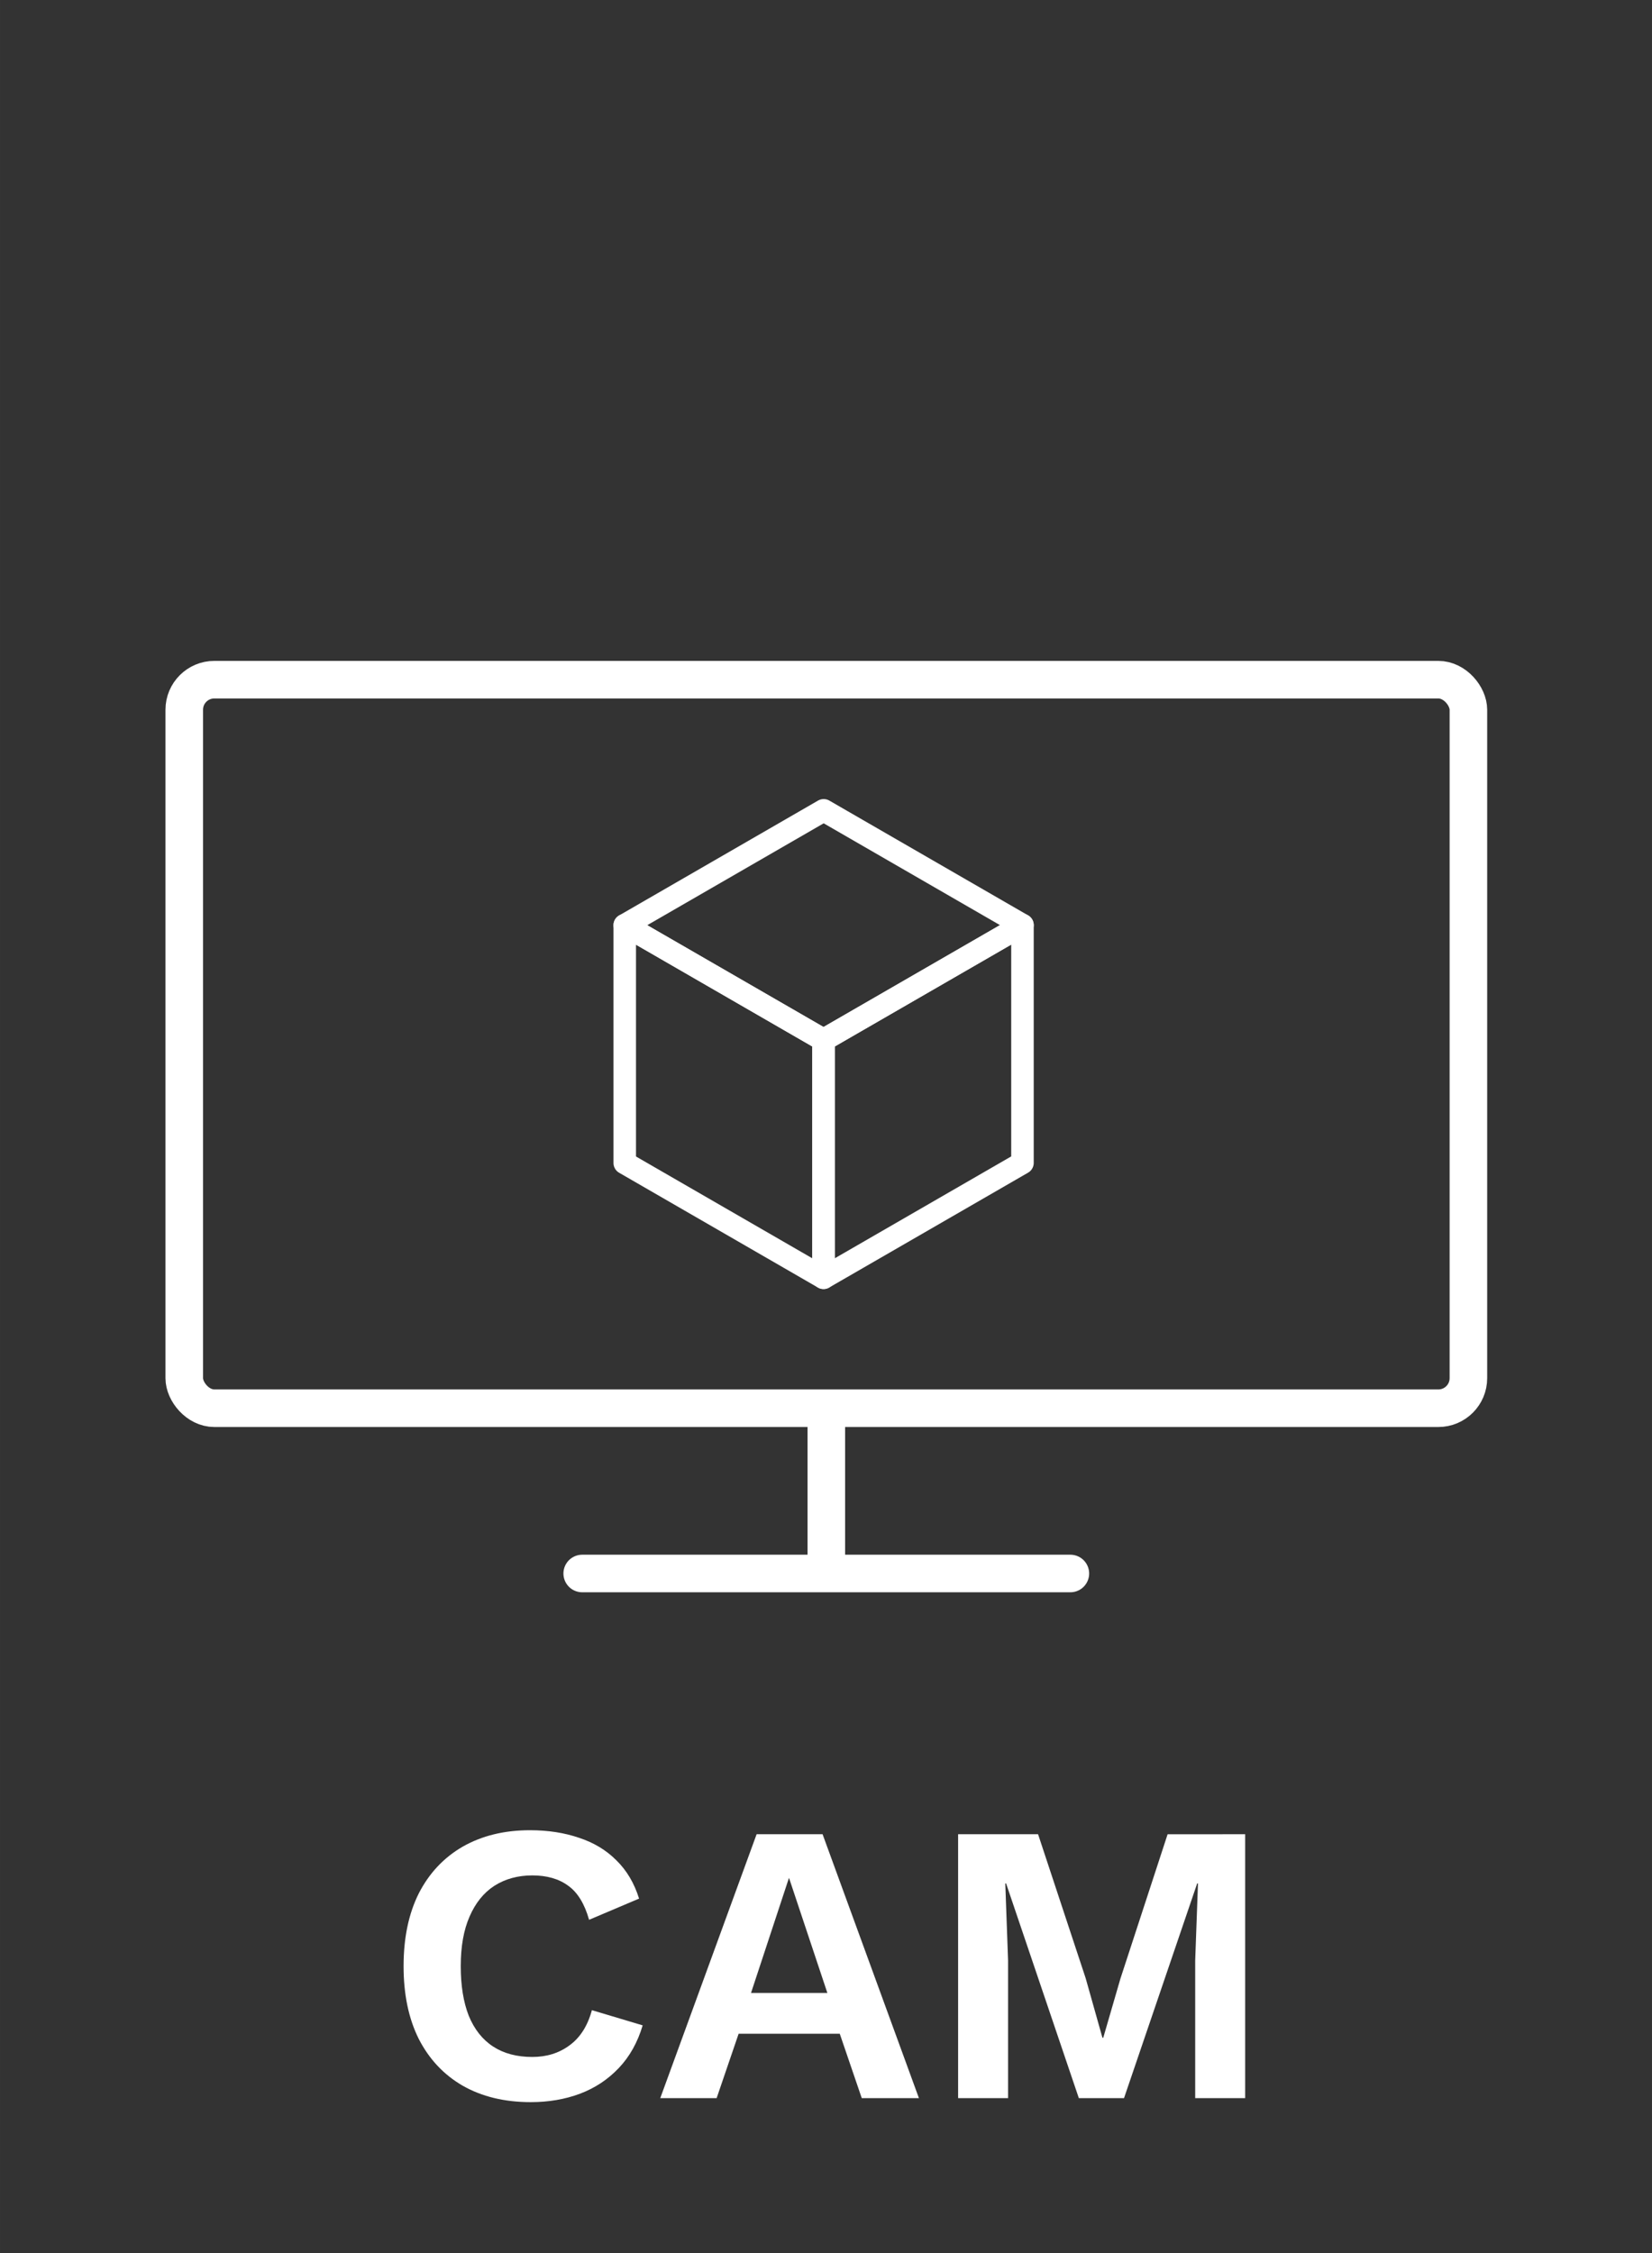
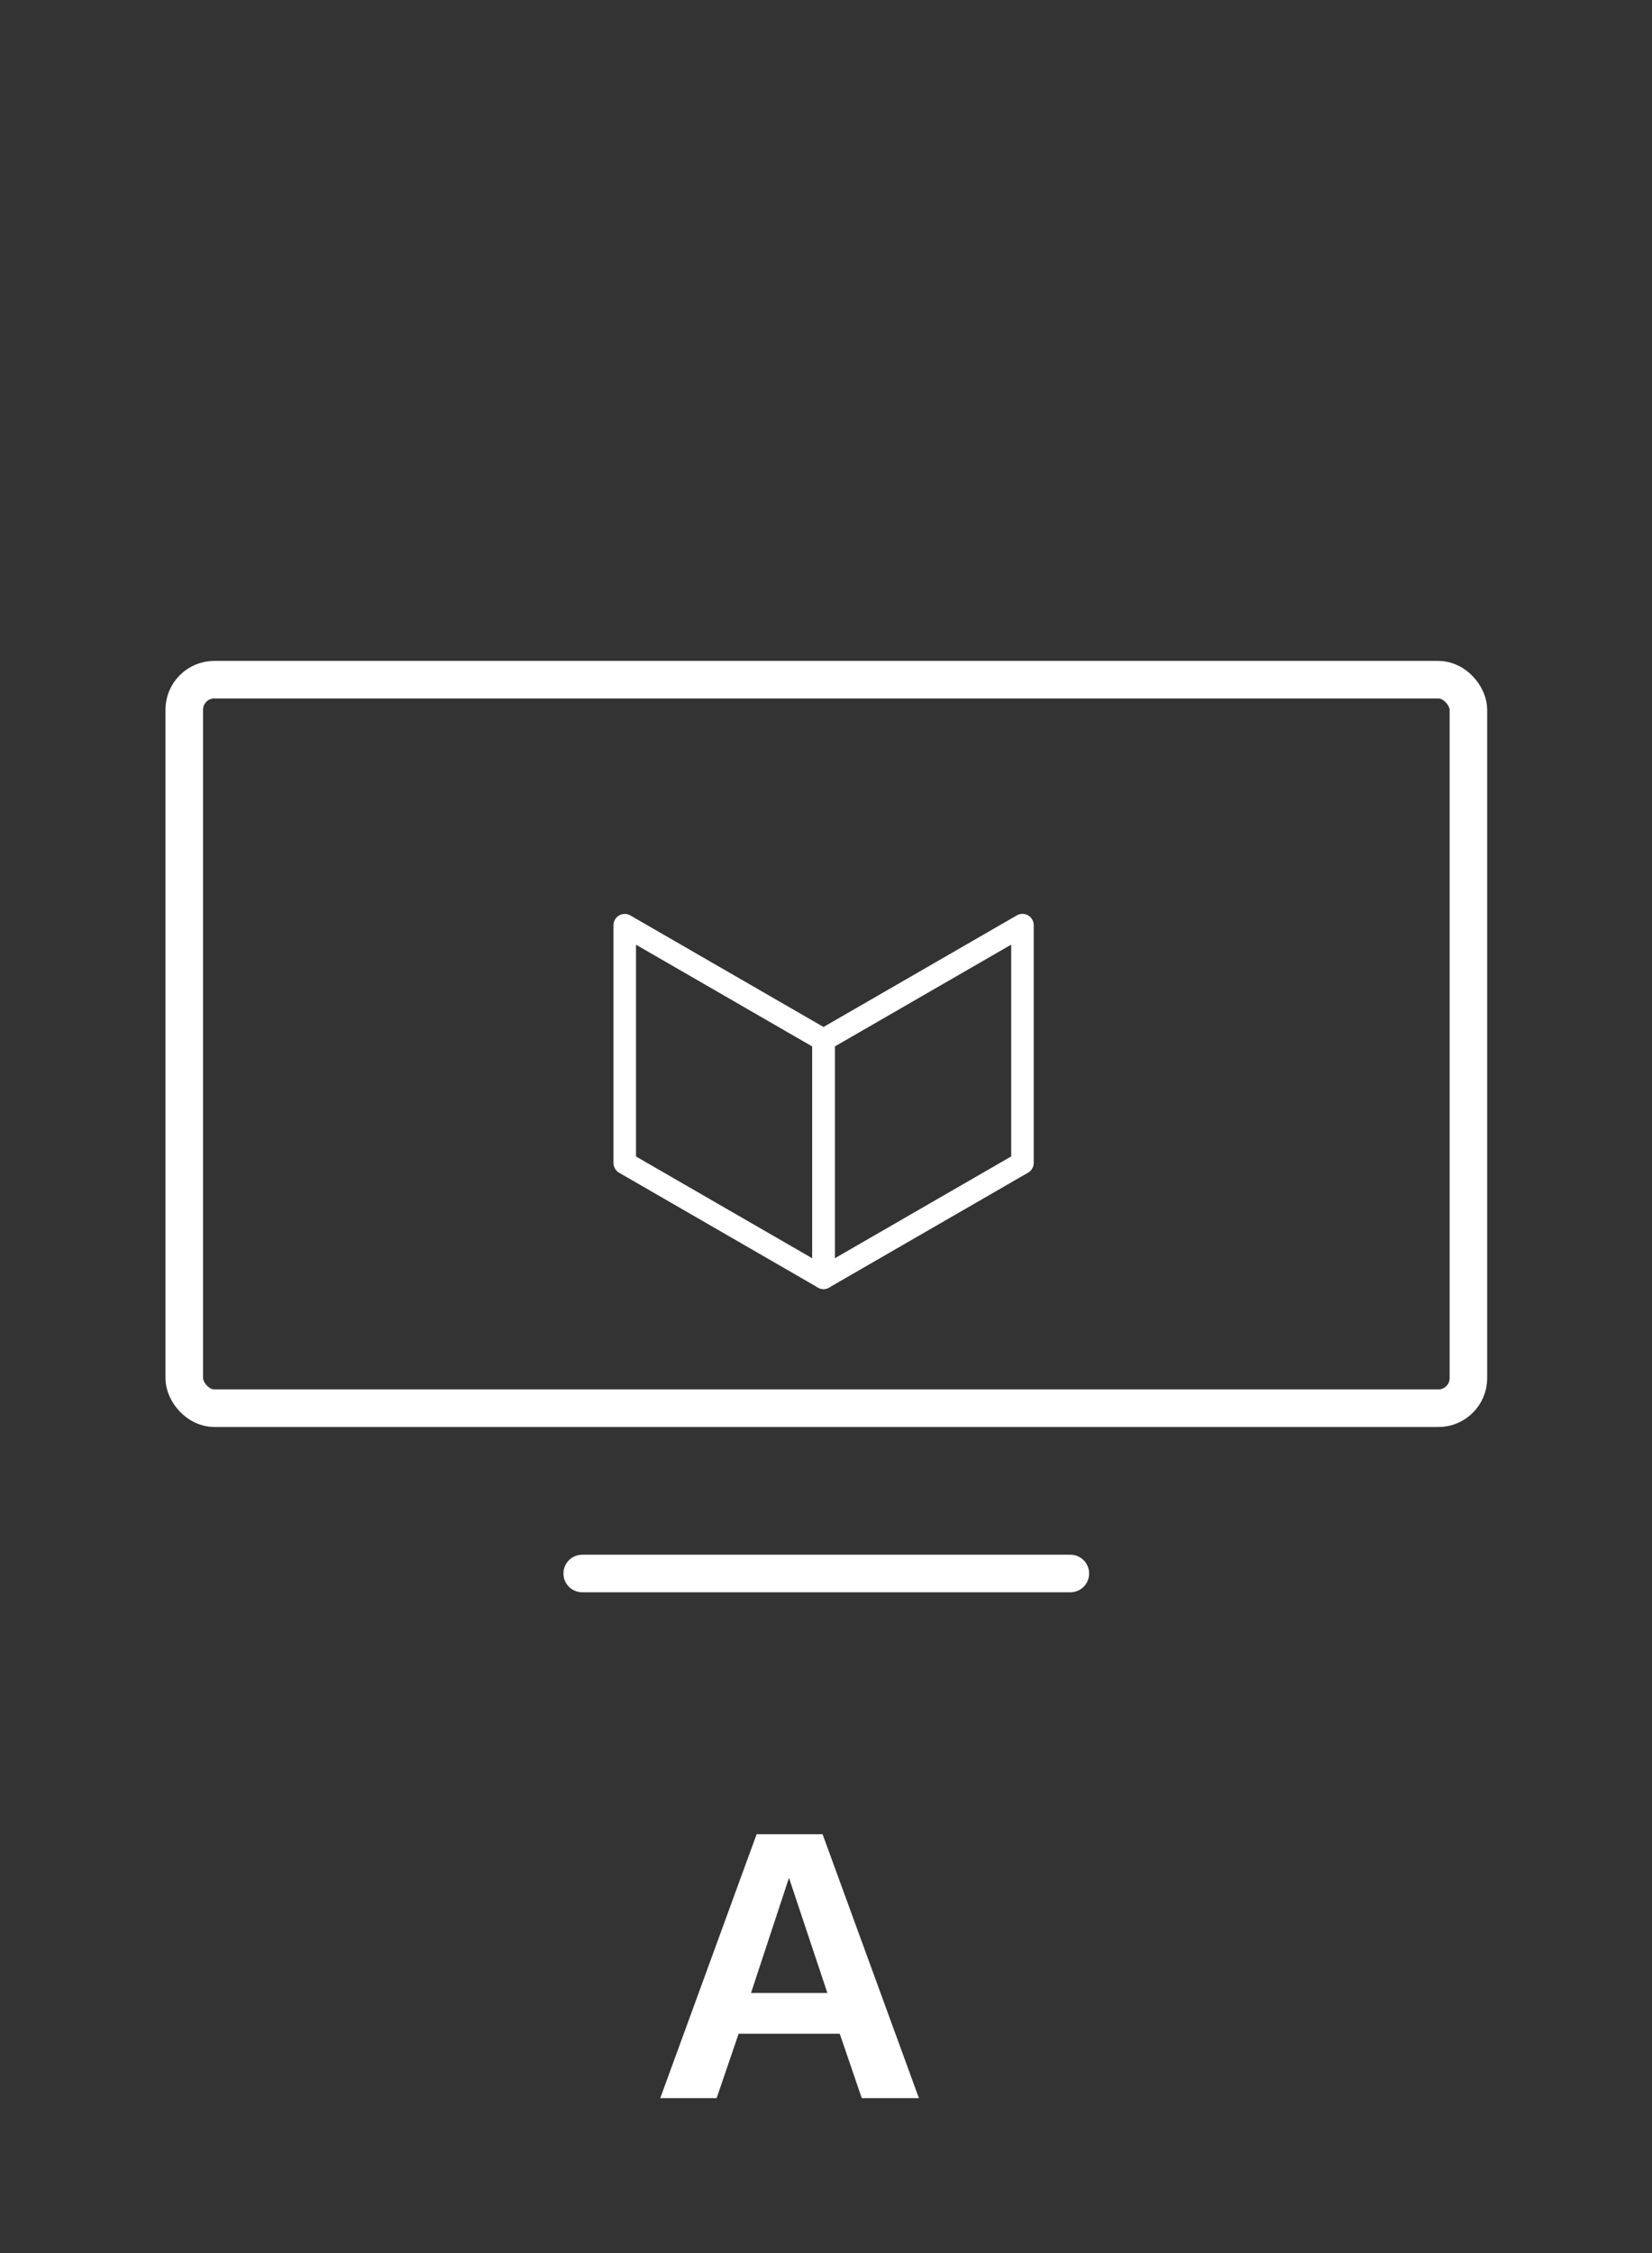
<svg xmlns="http://www.w3.org/2000/svg" xmlns:ns1="http://www.inkscape.org/namespaces/inkscape" xmlns:ns2="http://sodipodi.sourceforge.net/DTD/sodipodi-0.dtd" width="220" height="300" viewBox="0 0 58.208 79.375" version="1.1" id="svg18940" ns1:version="1.2.2 (b0a8486541, 2022-12-01)" ns2:docname="cam.svg">
  <rect x="0" y="0" width="58.208" height="79.375" fill="#333333" stroke="none" />
  <ns2:namedview id="namedview18942" pagecolor="#505050" bordercolor="#ffffff" borderopacity="1" ns1:showpageshadow="0" ns1:pageopacity="0" ns1:pagecheckerboard="1" ns1:deskcolor="#505050" ns1:document-units="px" showgrid="false" ns1:zoom="4" ns1:cx="206" ns1:cy="270.375" ns1:window-width="2560" ns1:window-height="1008" ns1:window-x="0" ns1:window-y="0" ns1:window-maximized="1" ns1:current-layer="g19210" showguides="false" />
  <defs id="defs18937">
    <rect x="87.681" y="11.179" width="436.992" height="63.256" id="rect2931" />
  </defs>
  <g ns1:label="Layer 1" ns1:groupmode="layer" id="layer1">
    <g id="g19210" transform="matrix(2.871,0,0,2.871,-153.193,13.862)">
      <g id="g567" transform="translate(34.67,-1.09)">
        <rect style="fill:none;stroke:#ffffff;stroke-width:0.461;stroke-linecap:round;stroke-dasharray:none" id="rect17263" width="15.76" height="8.94" x="20.95" y="4.602" ry="0.369" />
        <path style="fill:none;stroke:#ffffff;stroke-width:0.461;stroke-linecap:round;stroke-dasharray:none" d="m 25.834,15.57 5.991,-4e-5" id="path19453" ns2:nodetypes="cc" />
-         <path style="fill:none;stroke:#ffffff;stroke-width:0.461;stroke-linecap:butt;stroke-dasharray:none" d="m 28.83,13.542 -7e-6,2.028" id="path19455" ns2:nodetypes="cc" />
        <g id="g894" transform="matrix(0.257,0,0,0.257,-16.491,10.873)">
-           <path d="m 166.72,-12.678 9.493,5.481 9.5,-5.485 -9.493,-5.481 z" style="fill:none;fill-rule:evenodd;stroke:#ffffff;stroke-width:1.075;stroke-linecap:butt;stroke-linejoin:round;stroke-dasharray:none" id="path323" />
          <path d="M 176.213,-7.198 V 4.157 l 9.5,-5.485 V -12.682 Z" style="fill:none;fill-rule:evenodd;stroke:#ffffff;stroke-width:1.075;stroke-linecap:butt;stroke-linejoin:round;stroke-dasharray:none" id="path325" />
          <path d="m 166.72,-12.678 9.493,5.481 V 4.157 l -9.493,-5.481 z" style="fill:none;fill-rule:evenodd;stroke:#ffffff;stroke-width:1.075;stroke-linecap:butt;stroke-linejoin:round;stroke-dasharray:none" id="path327" />
        </g>
      </g>
      <g aria-label="CAM" transform="matrix(0.092,0,0,0.092,49.985,15.386)" id="text2929" style="font-size:53.333px;font-family:'Work Sans';-inkscape-font-specification:'Work Sans';white-space:pre;shape-inside:url(#rect2931);display:inline;fill:none;stroke-width:5;stroke-linecap:round">
-         <path d="m 122.402,50.422 q -1.013,3.413 -3.2,5.707 -2.187,2.293 -5.173,3.413 -2.987,1.12 -6.56,1.12 -5.227,0 -9.067,-2.187 -3.787,-2.187 -5.867,-6.24 -2.027,-4.053 -2.027,-9.707 0,-5.653 2.027,-9.707 2.08,-4.053 5.867,-6.24 3.84,-2.187 8.96,-2.187 3.627,0 6.56,1.013 2.933,0.96 4.96,2.987 2.08,2.027 3.04,5.12 l -6.667,2.827 q -0.907,-3.2 -2.773,-4.533 -1.867,-1.387 -4.8,-1.387 -2.88,0 -5.067,1.387 -2.133,1.387 -3.307,4.107 -1.173,2.667 -1.173,6.613 0,3.893 1.067,6.613 1.12,2.72 3.253,4.107 2.133,1.387 5.227,1.387 2.88,0 4.96,-1.547 2.133,-1.547 2.987,-4.693 z" style="font-weight:600;-inkscape-font-specification:'Work Sans Semi-Bold';fill:#ffffff" id="path300" />
        <path d="m 159.255,60.129 h -7.627 l -2.933,-8.587 h -13.493 l -2.933,8.587 h -7.52 l 12.853,-35.2 h 8.8 z M 136.855,46.102 h 10.187 l -5.12,-15.36 z" style="font-weight:600;-inkscape-font-specification:'Work Sans Semi-Bold';fill:#ffffff" id="path302" />
-         <path d="m 202.775,24.929 v 35.2 h -6.667 V 41.782 l 0.373,-10.293 h -0.107 l -9.76,28.64 h -6.027 L 170.882,31.489 h -0.107 l 0.373,10.293 V 60.129 H 164.482 V 24.929 h 10.667 l 6.347,19.2 2.24,7.947 h 0.107 l 2.293,-7.893 6.293,-19.253 z" style="font-weight:600;-inkscape-font-specification:'Work Sans Semi-Bold';fill:#ffffff" id="path304" />
      </g>
    </g>
  </g>
</svg>